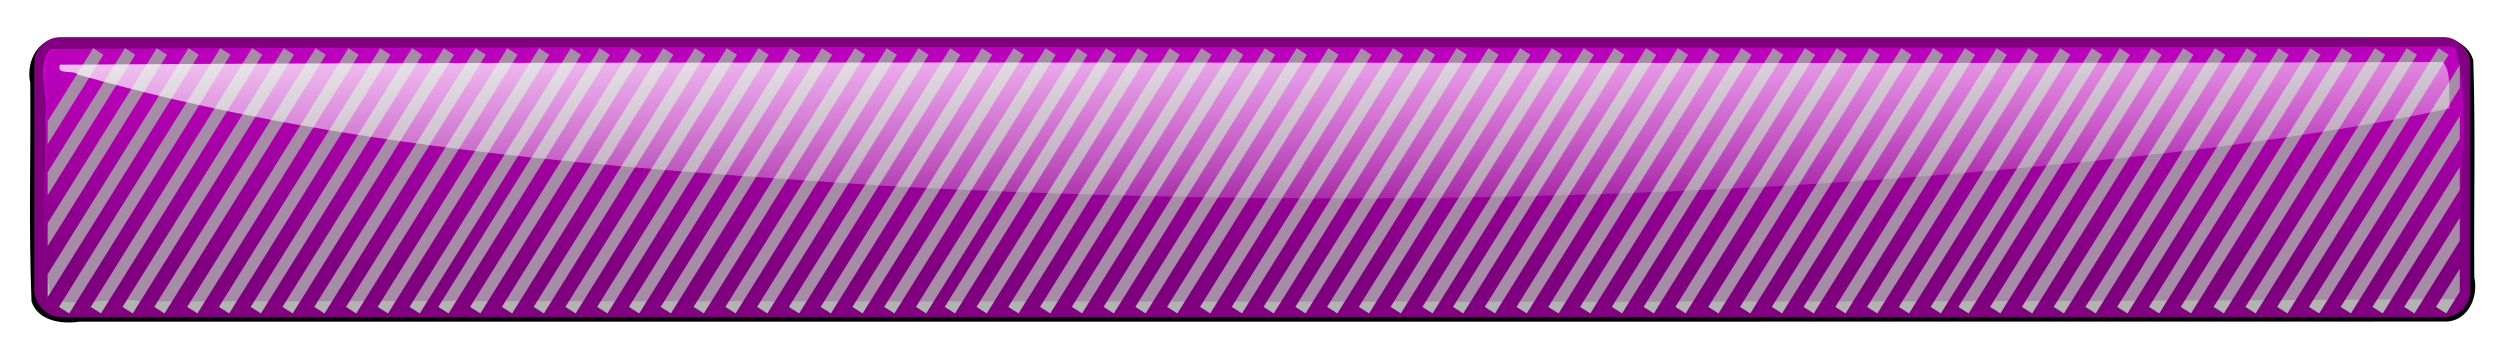
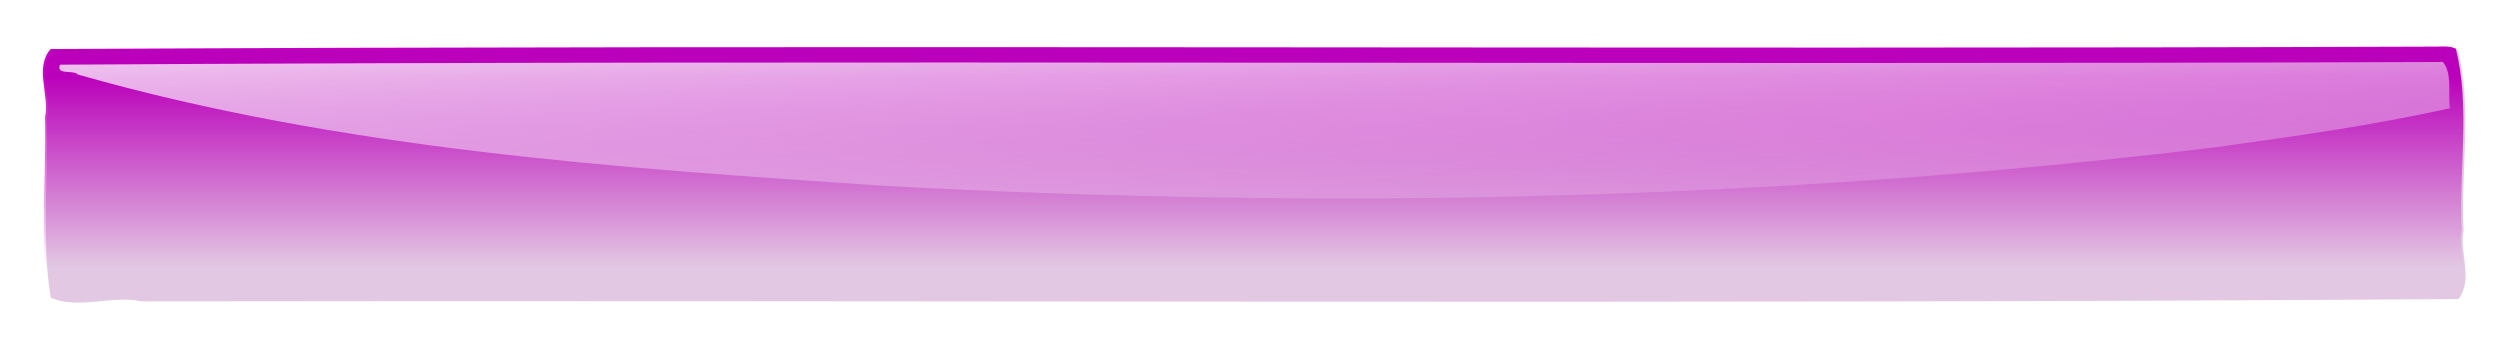
<svg xmlns="http://www.w3.org/2000/svg" viewBox="0 0 958.7 136.35">
  <defs>
    <linearGradient id="b" y2="-231.54" gradientUnits="userSpaceOnUse" x2="270.72" y1="-278.01" x1="270.72">
      <stop offset="0" stop-color="#cb00cb" />
      <stop offset="1" stop-color="#cb00cb" stop-opacity="0" />
    </linearGradient>
    <linearGradient id="d" y2="-235.49" gradientUnits="userSpaceOnUse" x2="306.43" y1="-307.64" x1="304.29">
      <stop offset="0" stop-color="#fff" />
      <stop offset="1" stop-color="#fff" stop-opacity="0" />
    </linearGradient>
    <clipPath id="c">
-       <rect ry="6.505" height="71.627" width="596.63" y="339.05" x="138.12" color="#000" stroke="#000" stroke-linecap="round" stroke-width="11.944" />
-     </clipPath>
+       </clipPath>
    <filter id="a" color-interpolation-filters="sRGB">
      <feGaussianBlur stdDeviation="1.666" />
    </filter>
  </defs>
  <g transform="translate(42.59 466.945) scale(1.574)">
-     <path d="M566.97-288.72c-41.456.292-82.954.041-124.43.125-152.03.025-304.07-.057-456.11.063-4.996.702-7.082 6.36-6.12 10.884.16 18.052-.404 36.162.308 54.177 1.477 4.82 7.232 5.739 11.67 5.063 192.31-.009 384.61.024 576.92-.031 5.206-.427 7.593-6.284 6.558-10.948-.148-17.938.319-35.927-.245-53.834-.95-3.76-4.868-5.757-8.563-5.5z" transform="matrix(1 0 0 .982 0 -3.812)" color="#000" filter="url(#a)" />
-     <rect ry="6.363" height="68.185" width="593.46" y="-287.61" x="-18.688" color="#000" fill="purple" />
    <path d="M566.69-285.31c-193.79.706-387.64-.466-581.41.594-3.995 4.564-.235 11.14-1.36 16.562.381 14.585-1.456 29.496.923 43.876 6.964 2.91 14.793-.714 22.094.872 188.15-.305 376.44.69 564.5-.56 3.677-4.79.192-11.184 1.25-16.656-.708-14.607 2.167-30.118-1.438-44.188-1.402-.667-3.046-.547-4.562-.5z" color="#000" fill="url(#b)" />
    <g transform="matrix(.985 0 0 .993 -151.5 -625.55)" clip-path="url(#c)" stroke="#b3b3b3" fill="#b3b3b3" stroke-width="3">
-       <path d="M110.76 407.31l39.899-63.47M118.62 407.31l39.899-63.47M126.48 407.31l39.899-63.47M134.34 407.31l39.899-63.47M142.19 407.31l39.899-63.47M150.05 407.31l39.899-63.47M157.91 407.31l39.899-63.47M165.76 407.31l39.9-63.47M173.9 407.31l39.899-63.47M181.76 407.31l39.899-63.47M189.61 407.31l39.899-63.47M197.47 407.31l39.899-63.47M205.33 407.31l39.899-63.47M213.19 407.31l39.899-63.47M221.04 407.31l39.899-63.47M228.9 407.31l39.899-63.47M236.02 407.31l39.899-63.47M243.88 407.31l39.899-63.47M251.74 407.31l39.899-63.47M259.6 407.31l39.899-63.47M267.45 407.31l39.9-63.47M275.31 407.31l39.899-63.47M283.17 407.31l39.899-63.47M291.02 407.31l39.899-63.47M299.16 407.31l39.899-63.47M307.02 407.31l39.89-63.47M314.87 407.31l39.899-63.47M322.73 407.31l39.899-63.47M330.59 407.31l39.899-63.47M338.44 407.31l39.899-63.47M346.3 407.31l39.899-63.47M354.16 407.31l39.899-63.47M361.28 407.31l39.899-63.47M369.14 407.31l39.899-63.47M377 407.31l39.899-63.47M384.85 407.31l39.899-63.47M392.71 407.31l39.899-63.47M400.57 407.31l39.899-63.47M408.43 407.31l39.89-63.47M416.28 407.31l39.899-63.47M424.42 407.31l39.899-63.47M432.27 407.31l39.899-63.47M440.13 407.31l39.899-63.47M447.99 407.31l39.9-63.47M455.85 407.31l39.899-63.47M463.7 407.31l39.899-63.47M471.56 407.31l39.899-63.47M479.42 407.31l39.899-63.47M487 407.31l39.899-63.47M494.85 407.31l39.899-63.47M502.71 407.31l39.899-63.47M510.57 407.31l39.899-63.47M518.43 407.31l39.899-63.47M526.28 407.31l39.899-63.47M534.14 407.31l39.899-63.47M542 407.31l39.899-63.47M550.13 407.31l39.899-63.47M557.99 407.31l39.899-63.47M565.85 407.31l39.899-63.47M573.7 407.31l39.899-63.47M581.56 407.31l39.899-63.47M589.42 407.31l39.899-63.47M597.27 407.31l39.899-63.47M605.13 407.31l39.899-63.47M612 407.31l39.899-63.47M619.85 407.31l39.899-63.47M627.71 407.31l39.899-63.47M635.57 407.31l39.899-63.47M643.43 407.31l39.899-63.47M651.28 407.31l39.899-63.47M659.14 407.31l39.899-63.47M667 407.31l39.899-63.47M675.13 407.31l39.899-63.47M682.99 407.31l39.899-63.47M690.85 407.31l39.899-63.47M698.7 407.31l39.899-63.47M706.56 407.31l39.899-63.47M714.42 407.31l39.899-63.47M722.27 407.31l39.899-63.47M730.13 407.31l39.899-63.47" />
-     </g>
+       </g>
    <path d="M567.16-285.14c-193.79.706-387.64-.466-581.41.594-3.995 4.564-.235 11.14-1.36 16.562.381 14.585-1.456 29.496.923 43.876 6.964 2.91 14.793-.714 22.094.872 188.15-.305 376.44.69 564.5-.56 3.677-4.79.192-11.184 1.25-16.656-.708-14.607 2.167-30.118-1.438-44.188-1.402-.667-3.046-.547-4.562-.5z" opacity=".217" color="#000" fill="purple" />
    <path d="M567.34-281.56c-193.26.744-386.52-.529-579.78.656-1.09 2.638 3.283 1.175 4.344 2.406 64.045 18.204 130.85 22.748 197.02 27.138 107.68 5.825 215.96 3.584 323.07-9.325 19.33-2.665 39.029-5.422 57.812-9.594-.48-3.646.654-8.539-1.719-11.312-.25.01-.502-.02-.75.031z" color="#000" fill="url(#d)" />
  </g>
</svg>